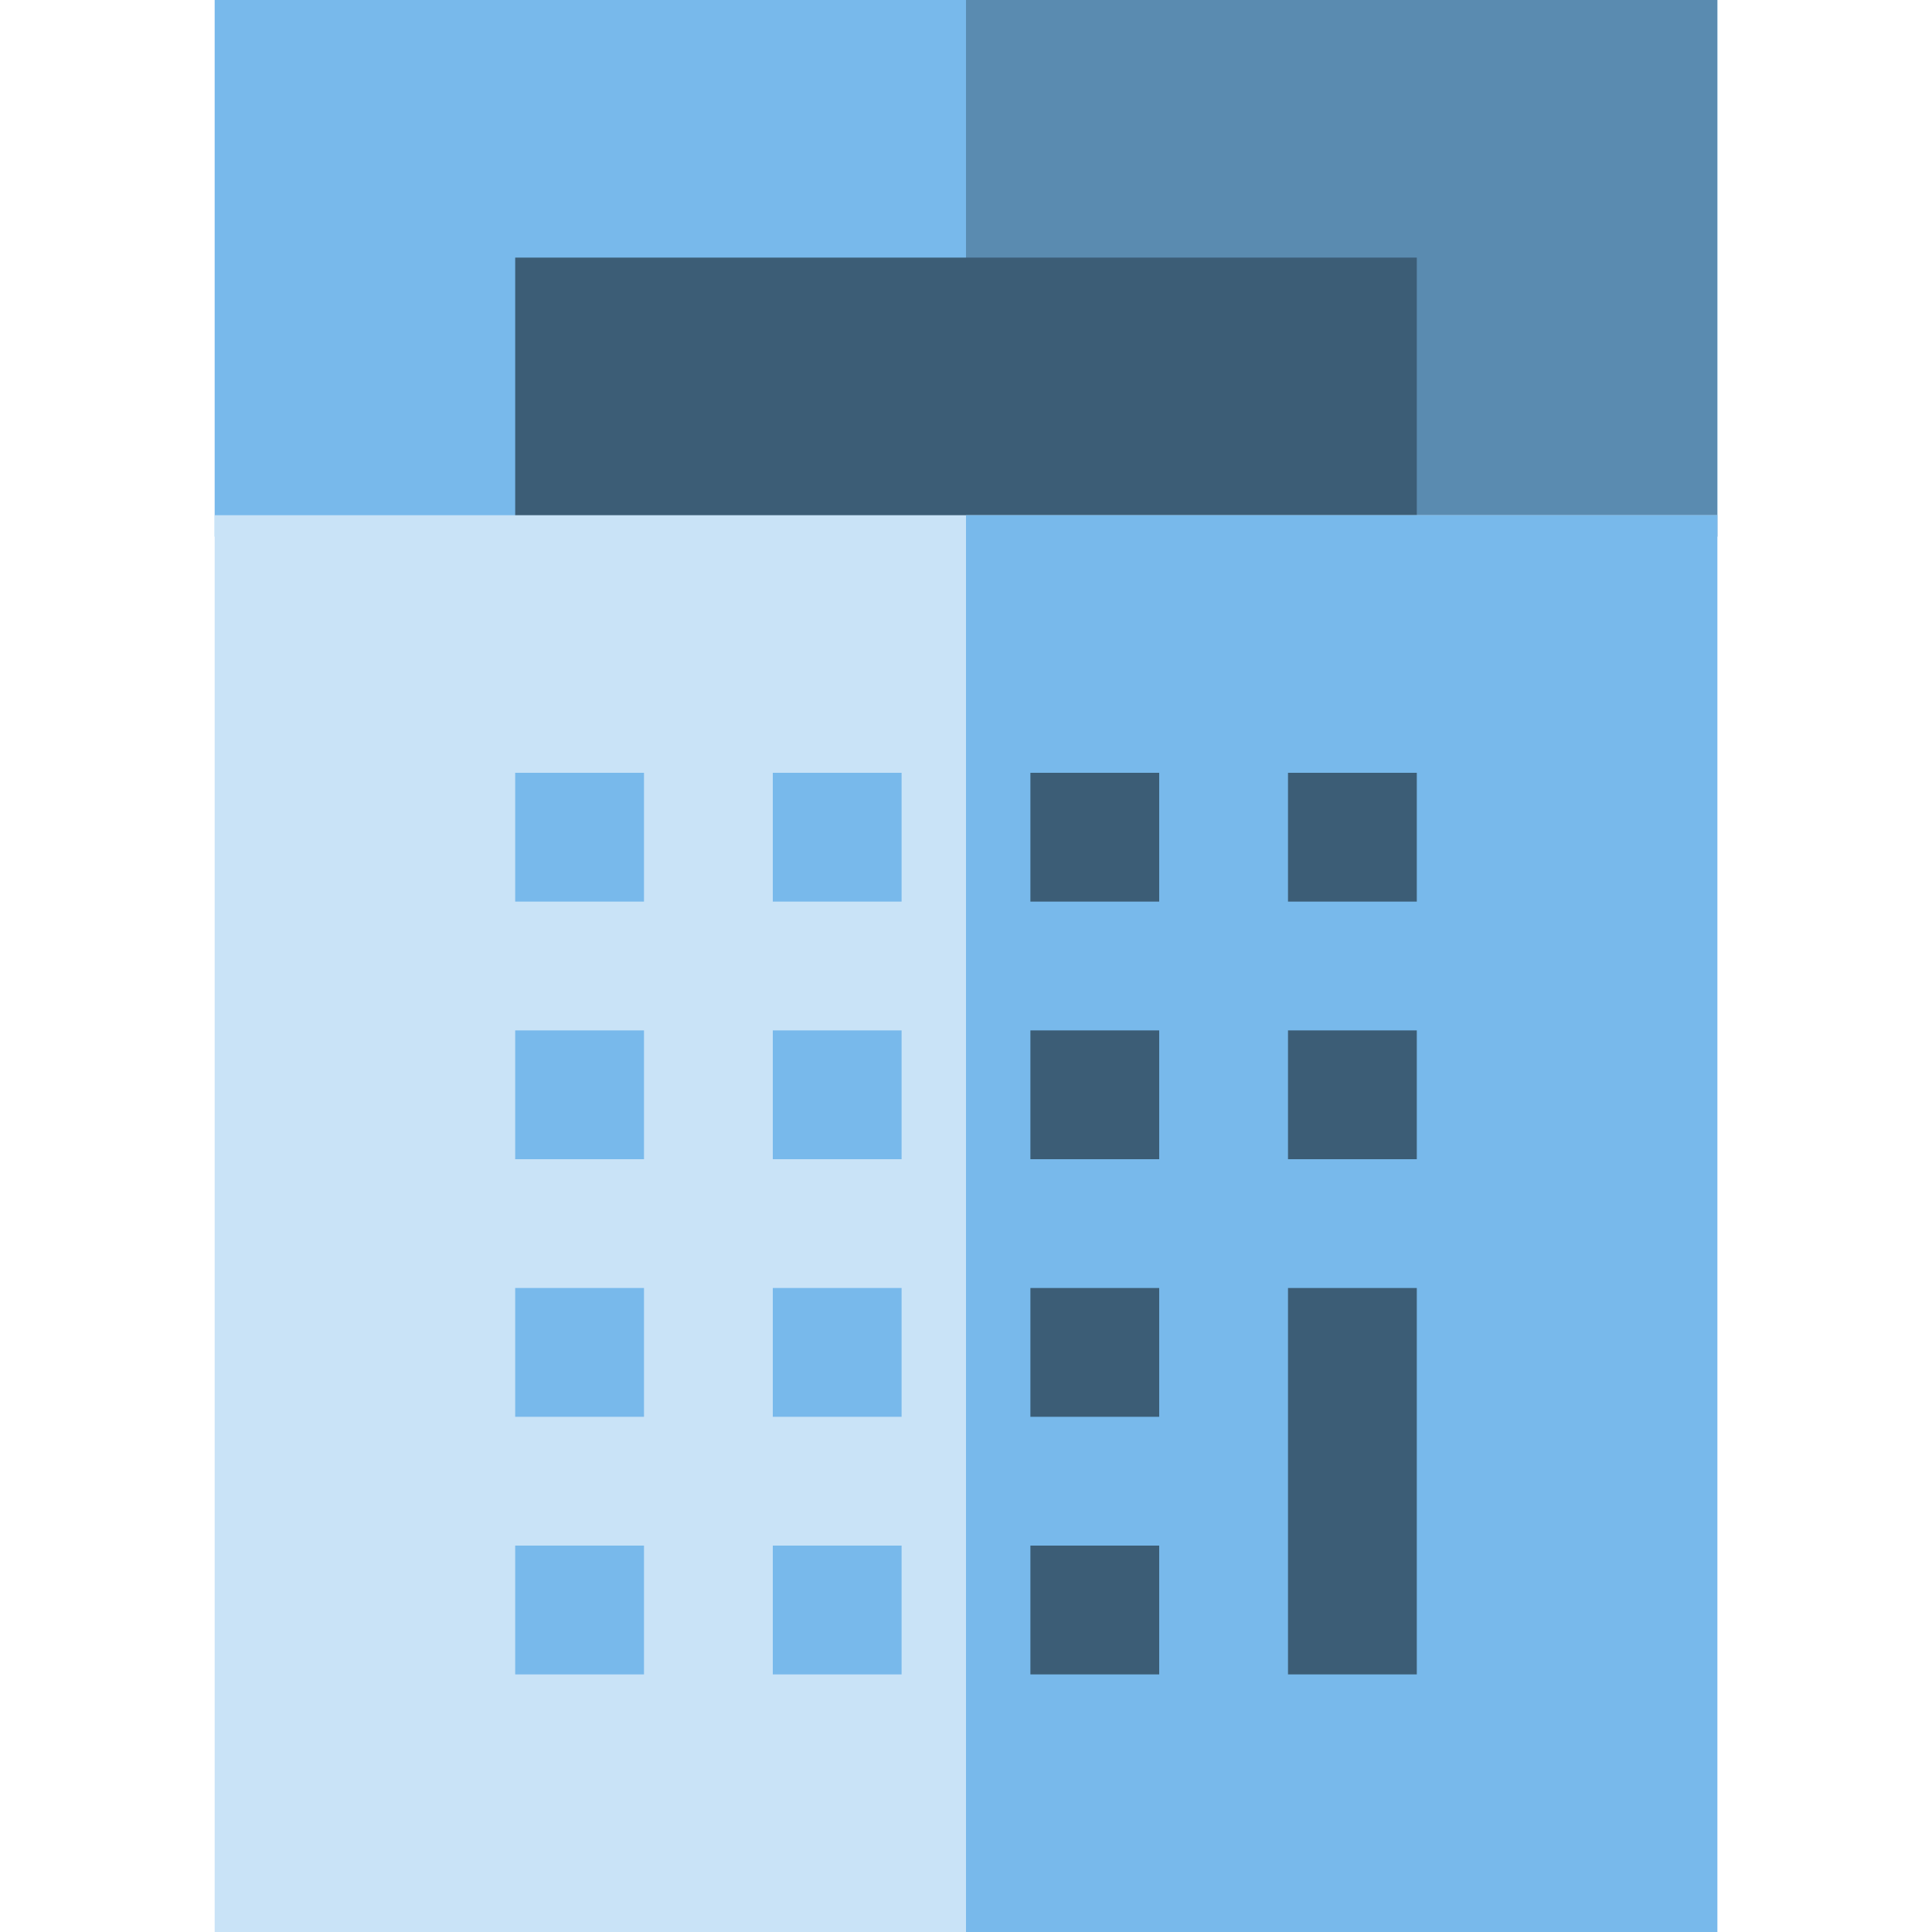
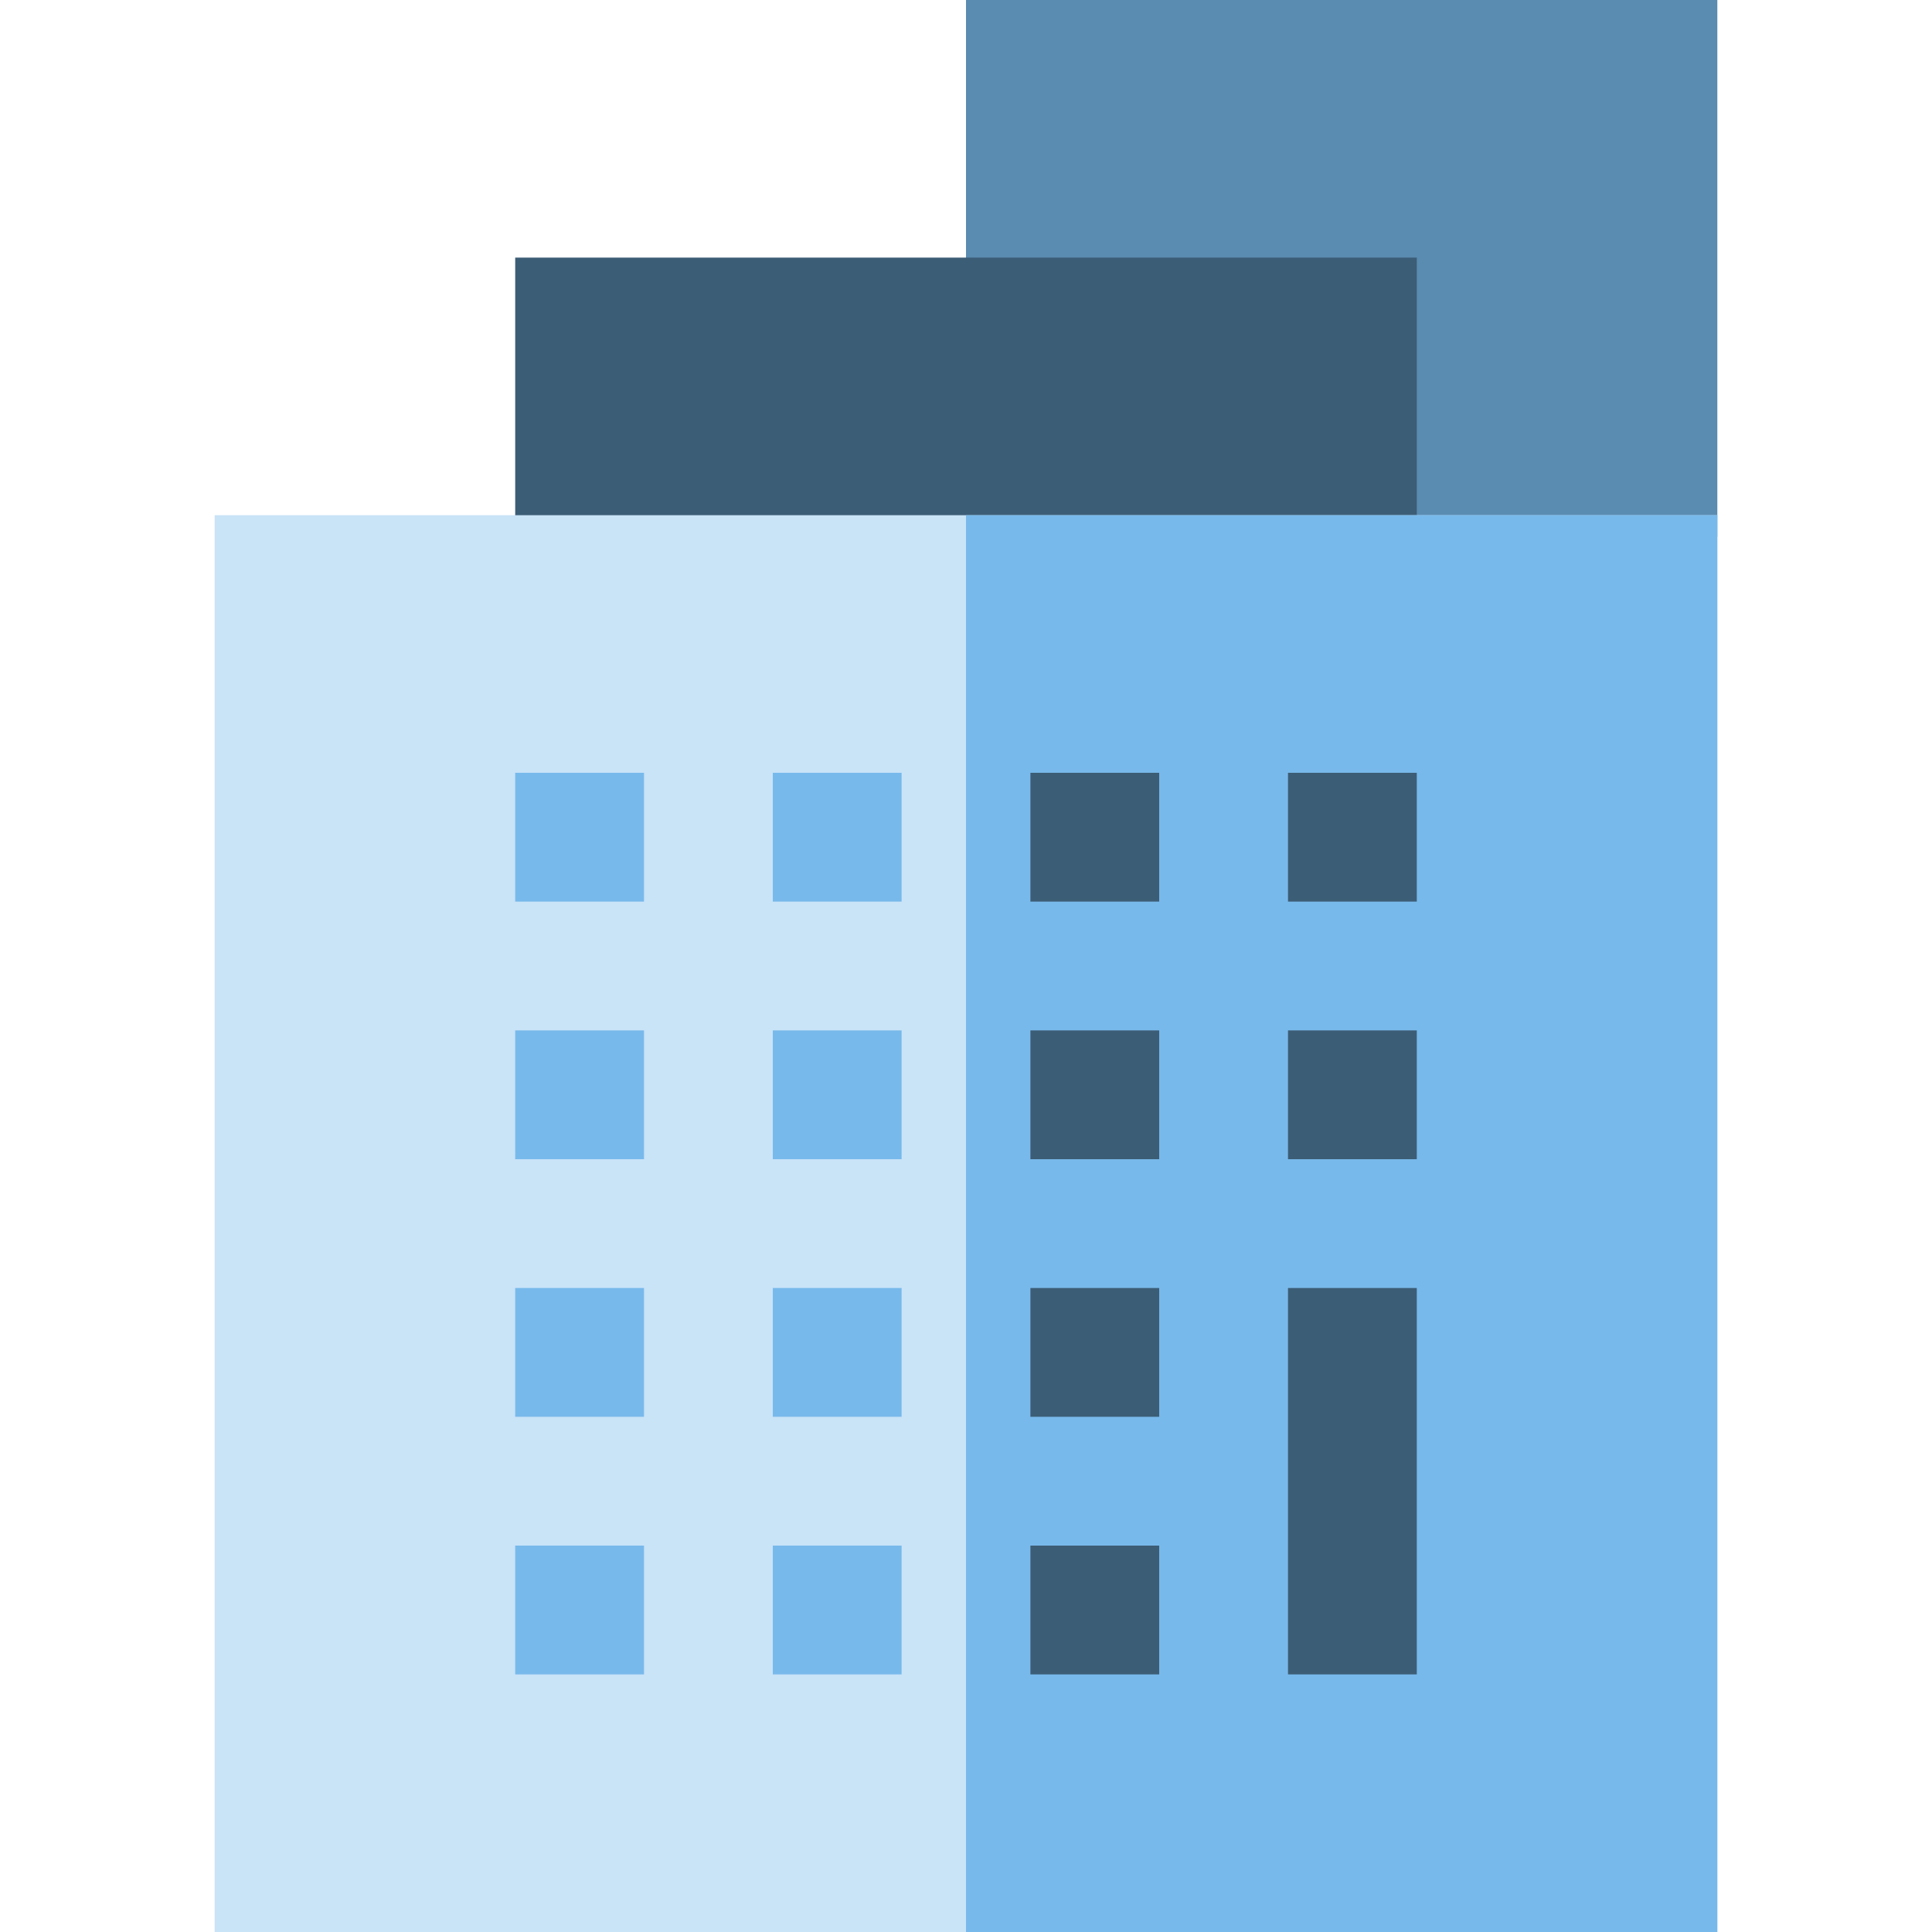
<svg xmlns="http://www.w3.org/2000/svg" version="1.1" id="Layer_1" viewBox="0 0 512 512" xml:space="preserve">
-   <path style="fill:#78B9EB;" d="M455.111,142.222H56.889V0h398.222V142.222z" />
  <path style="fill:#5A8BB0;" d="M455.111,142.222H256V0h199.111V142.222z" />
  <rect x="136.533" y="68.267" style="fill:#3C5D76;" width="238.933" height="102.4" />
  <path style="fill:#C9E3F7;" d="M455.111,512H56.889V136.533h398.222V512z" />
  <g>
    <path style="fill:#78B9EB;" d="M455.111,512H256V136.533h199.111V512z" />
    <rect x="136.533" y="273.067" style="fill:#78B9EB;" width="34.133" height="34.133" />
    <rect x="204.8" y="273.067" style="fill:#78B9EB;" width="34.133" height="34.133" />
  </g>
  <rect x="273.067" y="273.067" style="fill:#3C5D76;" width="34.133" height="34.133" />
  <g>
    <rect x="136.533" y="341.333" style="fill:#78B9EB;" width="34.133" height="34.133" />
    <rect x="204.8" y="341.333" style="fill:#78B9EB;" width="34.133" height="34.133" />
  </g>
  <rect x="273.067" y="341.333" style="fill:#3C5D76;" width="34.133" height="34.133" />
  <g>
    <rect x="136.533" y="409.6" style="fill:#78B9EB;" width="34.133" height="34.133" />
    <rect x="204.8" y="409.6" style="fill:#78B9EB;" width="34.133" height="34.133" />
  </g>
  <g>
    <rect x="273.067" y="409.6" style="fill:#3C5D76;" width="34.133" height="34.133" />
    <rect x="341.333" y="273.067" style="fill:#3C5D76;" width="34.133" height="34.133" />
  </g>
  <g>
    <rect x="136.533" y="204.8" style="fill:#78B9EB;" width="34.133" height="34.133" />
    <rect x="204.8" y="204.8" style="fill:#78B9EB;" width="34.133" height="34.133" />
  </g>
  <g>
    <rect x="273.067" y="204.8" style="fill:#3C5D76;" width="34.133" height="34.133" />
    <rect x="341.333" y="204.8" style="fill:#3C5D76;" width="34.133" height="34.133" />
    <rect x="341.333" y="341.333" style="fill:#3C5D76;" width="34.133" height="102.4" />
  </g>
</svg>